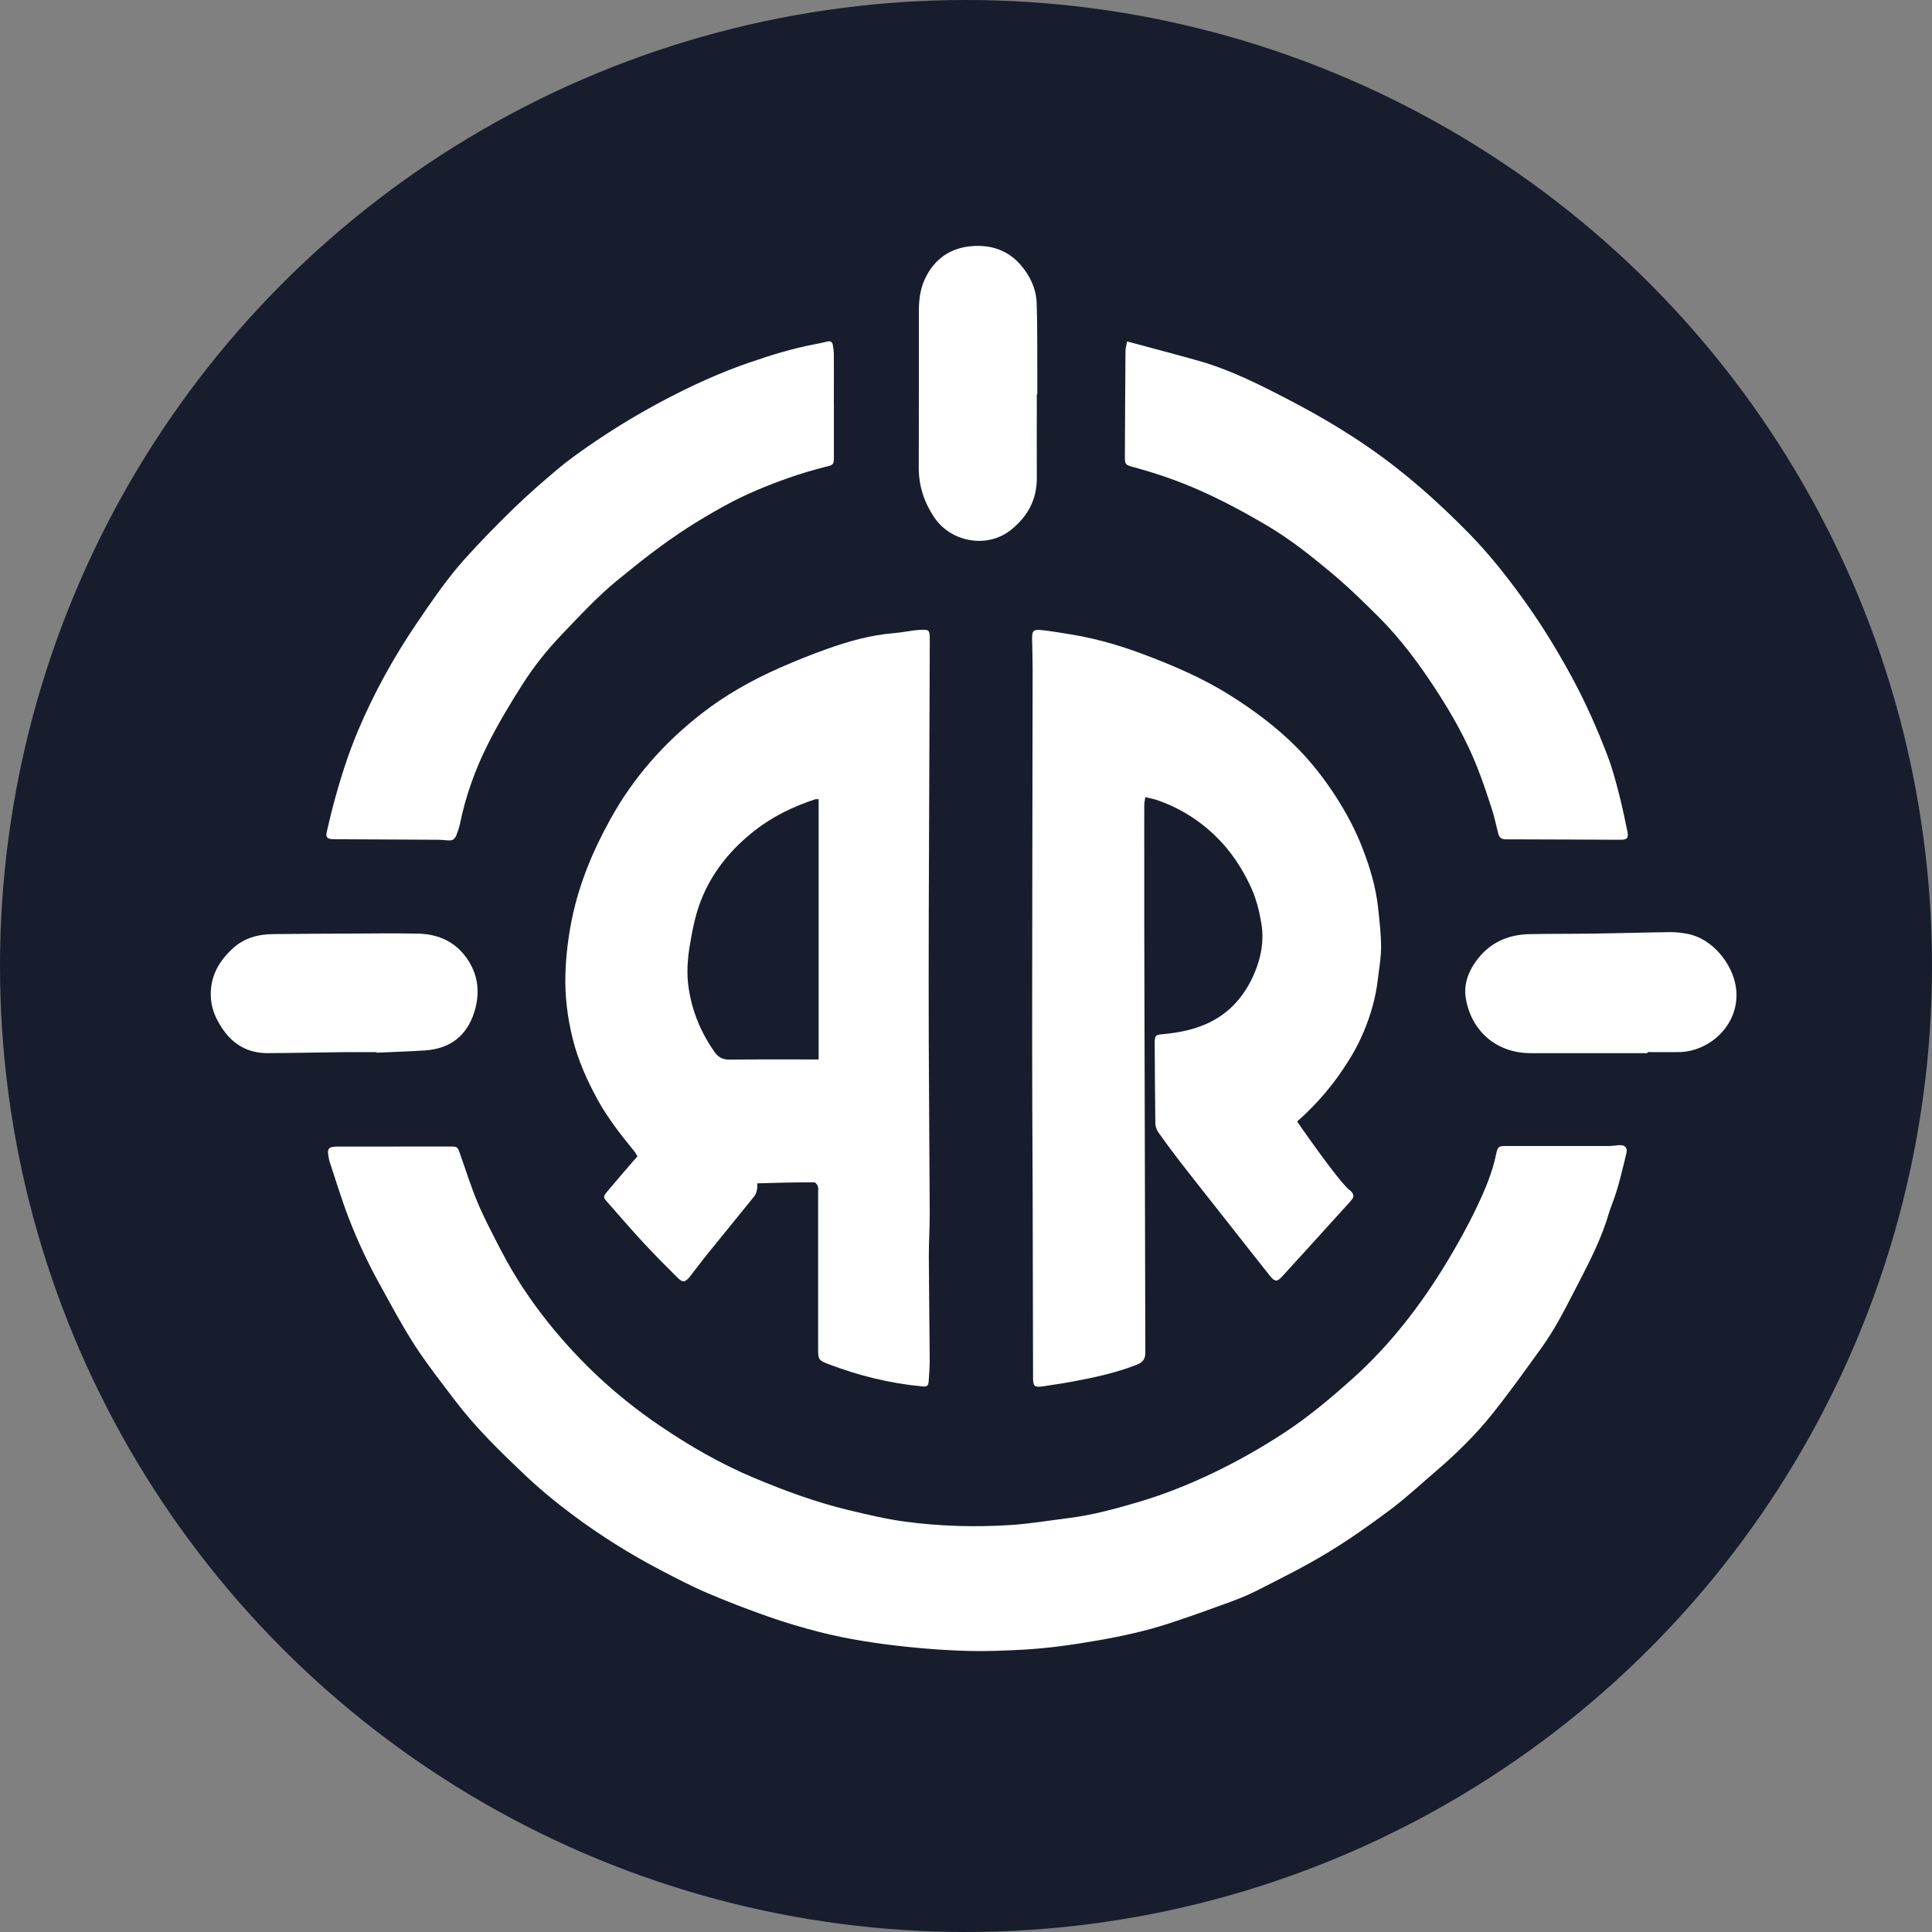
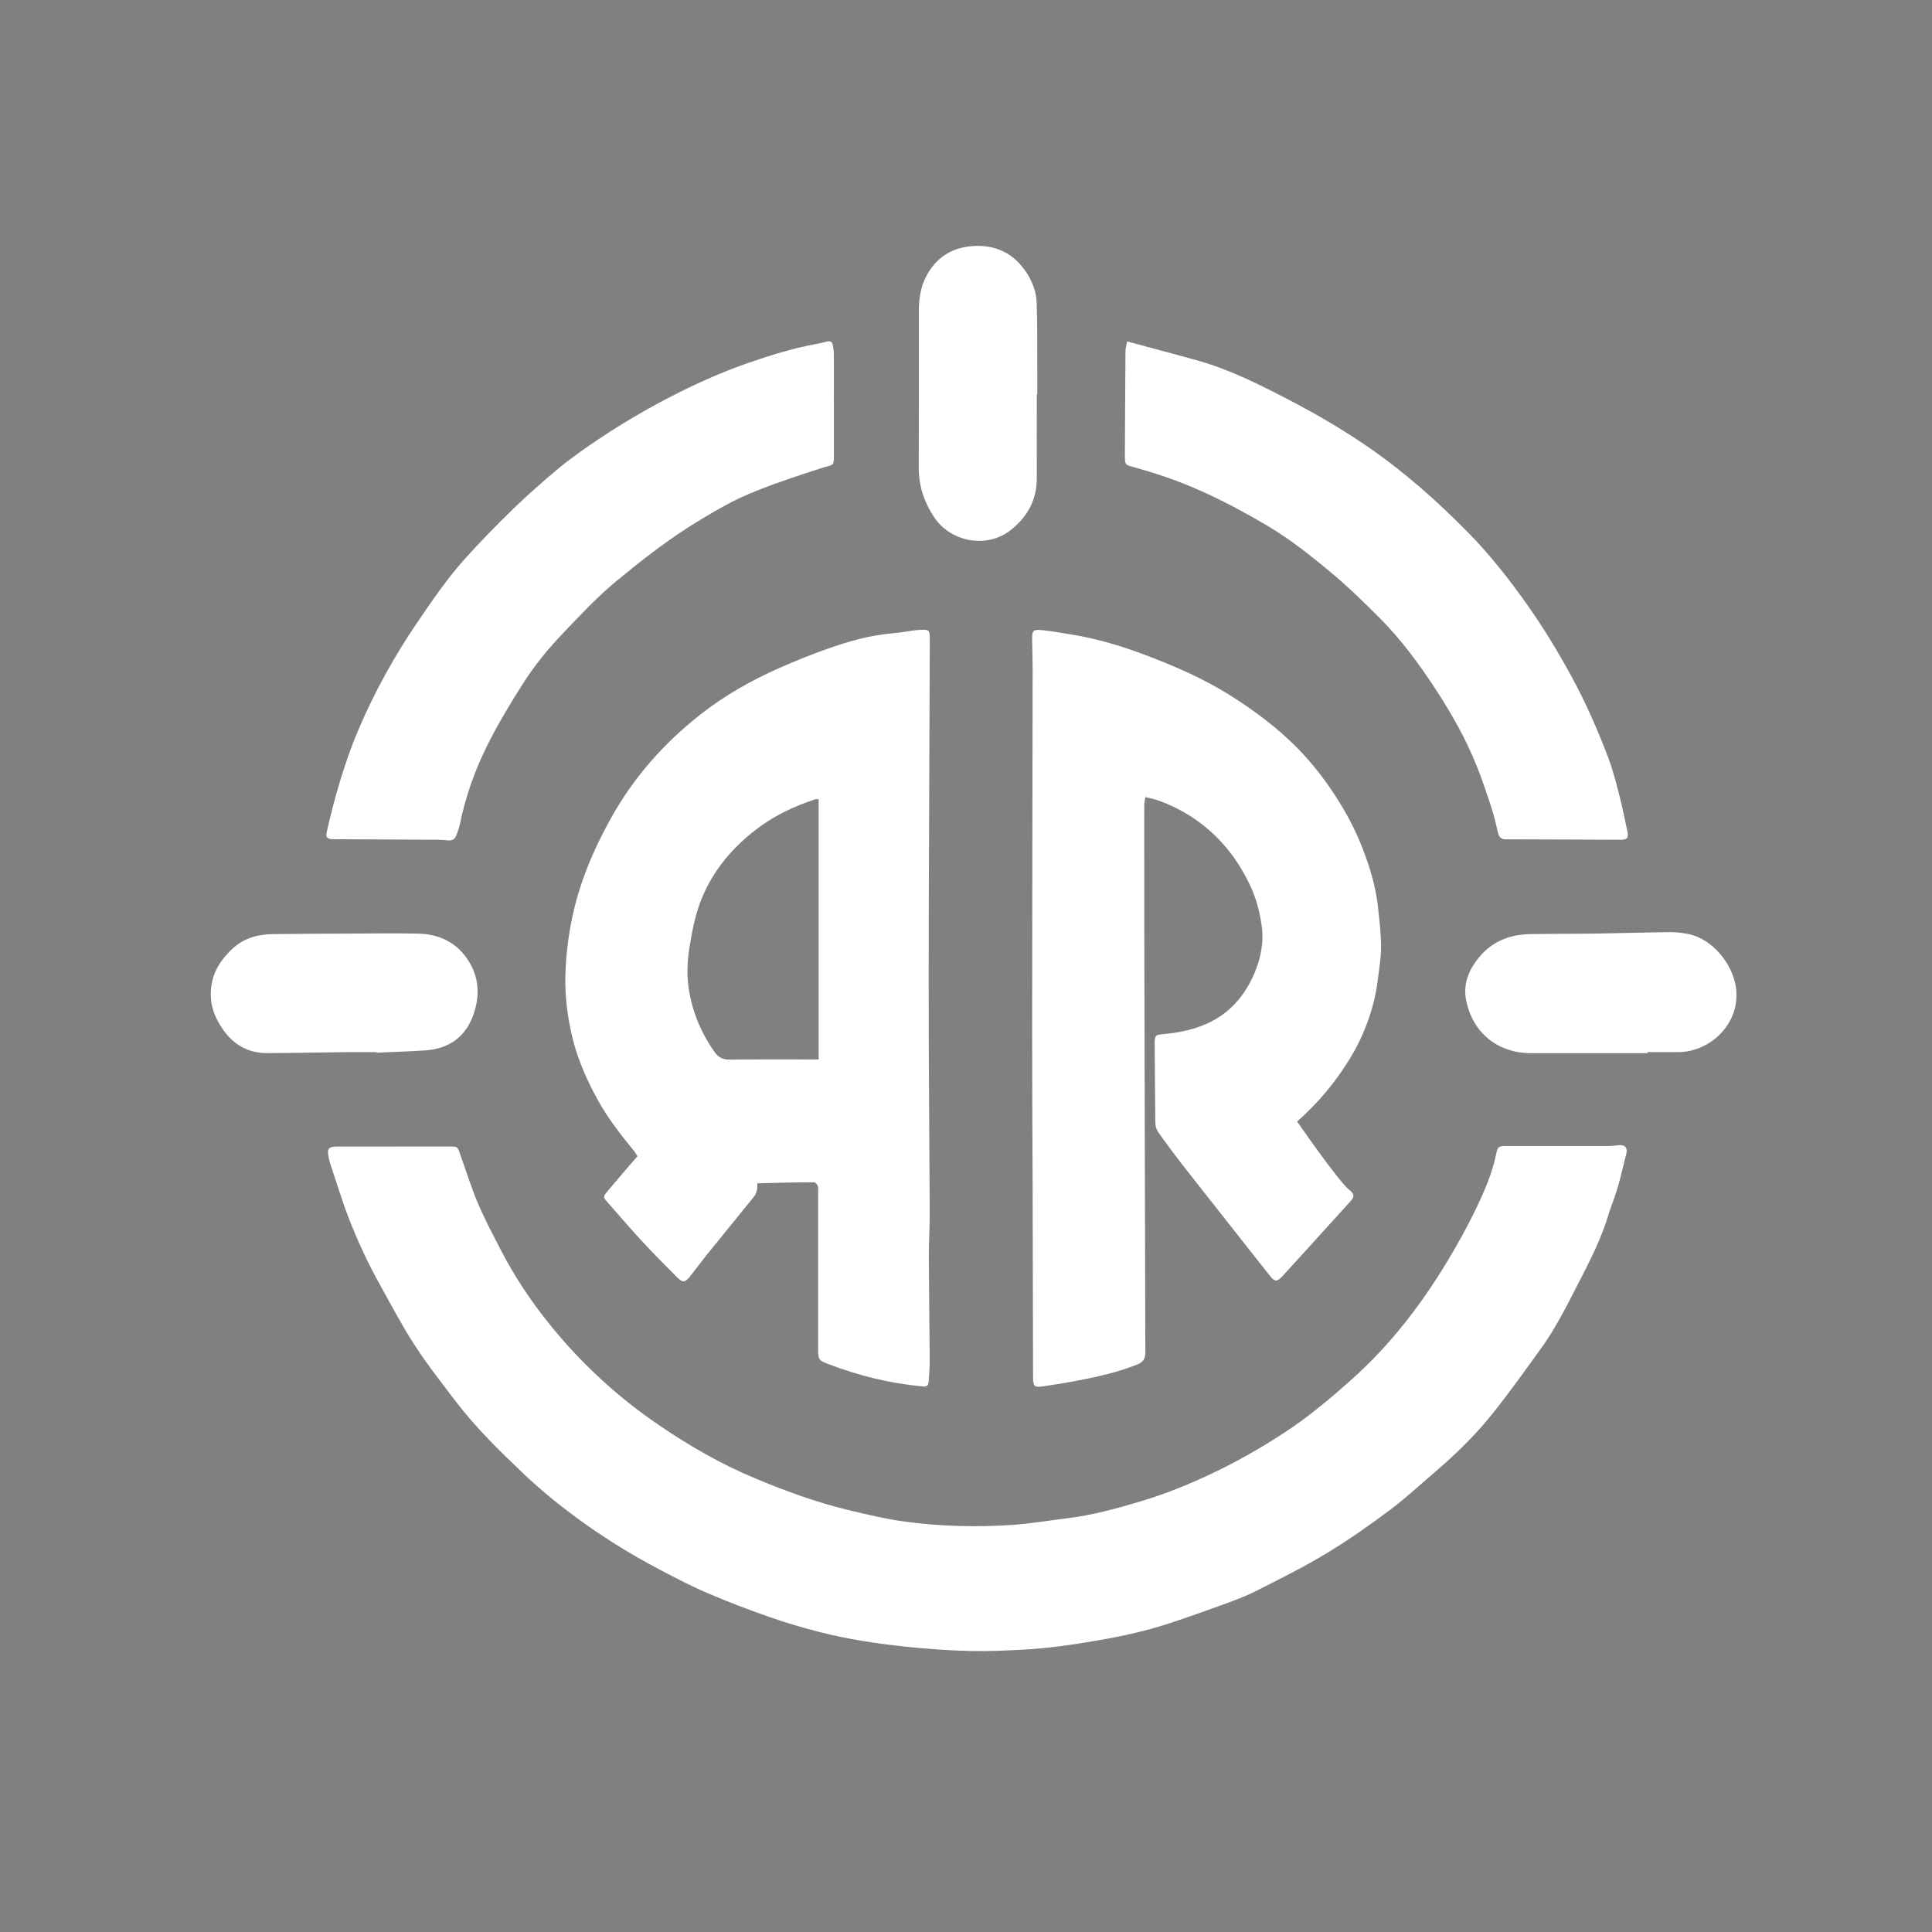
<svg xmlns="http://www.w3.org/2000/svg" width="55" height="55" viewBox="0 0 55 55" fill="none">
  <rect x="0" y="0" width="55" height="55" fill="#808080" stroke="none" />
  <g id="Fevicon">
-     <circle id="Ellipse 241" cx="27.5" cy="27.5" r="27.5" fill="#171D2D" />
    <g id="Group">
      <path id="Vector" d="M11.196 32.639C11.733 32.639 12.271 32.639 12.808 32.639C13.022 32.639 13.024 32.643 13.094 32.842C13.262 33.311 13.408 33.789 13.602 34.247C13.803 34.719 14.044 35.174 14.281 35.63C14.659 36.358 15.115 37.038 15.629 37.679C16.532 38.803 17.58 39.77 18.77 40.578C19.626 41.161 20.522 41.678 21.482 42.079C22.355 42.444 23.241 42.77 24.16 42.99C24.694 43.118 25.232 43.247 25.775 43.319C26.773 43.452 27.78 43.479 28.786 43.413C29.326 43.378 29.863 43.286 30.401 43.219C31.105 43.133 31.787 42.945 32.464 42.743C33.169 42.532 33.854 42.256 34.519 41.939C35.225 41.602 35.903 41.218 36.557 40.789C37.251 40.336 37.883 39.803 38.5 39.251C39.575 38.289 40.445 37.158 41.19 35.928C41.493 35.426 41.779 34.912 42.032 34.382C42.266 33.894 42.482 33.393 42.592 32.856C42.636 32.645 42.66 32.624 42.874 32.624C43.843 32.624 44.814 32.624 45.784 32.624C45.88 32.624 45.975 32.613 46.072 32.602C46.25 32.583 46.34 32.663 46.3 32.832C46.179 33.322 46.073 33.817 45.888 34.289C45.823 34.453 45.778 34.625 45.721 34.794C45.487 35.485 45.143 36.123 44.811 36.768C44.532 37.311 44.252 37.854 43.896 38.351C43.439 38.984 42.985 39.621 42.498 40.233C42.011 40.845 41.45 41.393 40.853 41.903C40.428 42.265 40.021 42.648 39.575 42.981C38.991 43.417 38.392 43.841 37.77 44.216C37.121 44.609 36.44 44.945 35.764 45.289C35.473 45.437 35.166 45.553 34.858 45.664C34.341 45.854 33.822 46.037 33.301 46.209C32.628 46.431 31.938 46.58 31.242 46.701C30.54 46.823 29.833 46.925 29.119 46.963C28.599 46.99 28.078 47.013 27.559 46.999C26.98 46.984 26.401 46.942 25.825 46.882C24.982 46.793 24.144 46.669 23.32 46.458C22.838 46.334 22.358 46.192 21.89 46.028C21.301 45.821 20.718 45.599 20.145 45.354C19.68 45.155 19.231 44.921 18.783 44.685C17.918 44.233 17.092 43.713 16.309 43.13C15.826 42.771 15.359 42.384 14.923 41.971C14.231 41.314 13.547 40.648 12.966 39.885C12.57 39.363 12.164 38.847 11.807 38.298C11.451 37.75 11.146 37.168 10.828 36.596C10.484 35.978 10.183 35.339 9.929 34.679C9.724 34.147 9.56 33.598 9.378 33.055C9.369 33.026 9.367 32.996 9.361 32.968C9.302 32.69 9.343 32.64 9.631 32.64C10.153 32.64 10.676 32.64 11.197 32.64L11.196 32.639Z" fill="white" />
      <path id="Vector_2" d="M21.556 33.693C21.556 33.693 21.565 33.805 21.553 33.853C21.537 33.921 21.52 33.998 21.478 34.049C21.021 34.617 20.558 35.18 20.1 35.747C19.946 35.939 19.801 36.138 19.649 36.33C19.503 36.514 19.438 36.524 19.272 36.358C18.939 36.026 18.608 35.693 18.29 35.348C17.946 34.977 17.618 34.592 17.282 34.212C17.179 34.096 17.168 34.066 17.266 33.946C17.518 33.642 17.778 33.344 18.034 33.046C18.067 33.007 18.103 32.969 18.148 32.918C18.117 32.868 18.091 32.817 18.055 32.773C17.674 32.305 17.301 31.832 17.01 31.301C16.71 30.752 16.457 30.185 16.304 29.572C16.155 28.969 16.078 28.358 16.096 27.738C16.111 27.21 16.175 26.687 16.28 26.167C16.487 25.15 16.883 24.21 17.384 23.307C18.032 22.136 18.898 21.156 19.947 20.334C20.636 19.794 21.393 19.366 22.194 19.013C22.636 18.818 23.085 18.637 23.539 18.476C24.156 18.256 24.784 18.078 25.443 18.025C25.695 18.005 25.942 17.946 26.194 17.931C26.455 17.915 26.47 17.939 26.469 18.21C26.46 20.799 26.448 23.387 26.44 25.977C26.437 27.215 26.435 28.455 26.44 29.693C26.446 31.311 26.461 32.93 26.467 34.548C26.467 34.965 26.44 35.382 26.442 35.798C26.446 36.776 26.461 37.752 26.467 38.728C26.467 38.928 26.451 39.129 26.437 39.33C26.428 39.452 26.387 39.48 26.261 39.468C25.336 39.384 24.445 39.162 23.58 38.832C23.307 38.728 23.29 38.7 23.29 38.405C23.29 36.919 23.29 35.435 23.29 33.949C23.29 33.889 23.302 33.826 23.284 33.771C23.267 33.725 23.215 33.658 23.179 33.658C22.645 33.658 22.11 33.67 21.555 33.687L21.556 33.693ZM23.305 22.753C23.256 22.753 23.231 22.747 23.212 22.753C22.592 22.955 22.012 23.234 21.494 23.637C20.855 24.135 20.345 24.735 20.017 25.482C19.812 25.949 19.714 26.444 19.632 26.945C19.57 27.329 19.546 27.72 19.601 28.102C19.695 28.771 19.947 29.388 20.341 29.946C20.449 30.102 20.578 30.167 20.772 30.165C21.534 30.156 22.294 30.16 23.055 30.16H23.305V22.753Z" fill="white" />
      <path id="Vector_3" d="M38.423 33.88C38.445 33.898 38.528 33.963 38.528 34.05C38.528 34.096 38.495 34.139 38.429 34.215C37.991 34.7 37.551 35.185 37.111 35.669C36.91 35.889 36.71 36.109 36.509 36.329C36.36 36.494 36.295 36.498 36.156 36.325C35.752 35.818 35.354 35.308 34.953 34.8C34.516 34.245 34.076 33.691 33.641 33.133C33.409 32.833 33.183 32.529 32.964 32.218C32.918 32.15 32.892 32.053 32.89 31.971C32.88 31.231 32.877 30.492 32.872 29.755C32.872 29.717 32.871 29.679 32.872 29.643C32.886 29.476 32.907 29.461 33.074 29.444C33.574 29.399 34.06 29.305 34.51 29.067C35.075 28.767 35.452 28.301 35.703 27.725C35.895 27.278 35.987 26.812 35.914 26.328C35.855 25.946 35.761 25.572 35.594 25.218C35.35 24.701 35.039 24.23 34.632 23.829C34.148 23.351 33.581 22.999 32.939 22.776C32.841 22.743 32.737 22.725 32.604 22.693C32.593 22.774 32.575 22.85 32.575 22.925C32.572 23.439 32.575 23.955 32.575 24.471C32.575 25.106 32.575 25.74 32.575 26.375C32.584 30.375 32.595 34.375 32.605 38.376C32.605 38.421 32.605 38.465 32.605 38.51C32.605 38.675 32.542 38.779 32.375 38.845C31.755 39.091 31.108 39.225 30.458 39.344C30.202 39.391 29.946 39.426 29.688 39.467C29.454 39.503 29.409 39.462 29.409 39.233C29.406 37.42 29.401 35.607 29.397 33.794C29.392 32.323 29.382 30.853 29.383 29.384C29.385 25.943 29.392 22.501 29.397 19.061C29.397 18.785 29.388 18.51 29.383 18.234C29.377 17.94 29.404 17.91 29.703 17.943C29.953 17.971 30.203 18.016 30.452 18.055C31.197 18.173 31.915 18.384 32.617 18.651C33.439 18.963 34.243 19.31 34.991 19.777C35.687 20.213 36.345 20.701 36.924 21.286C37.333 21.699 37.69 22.157 38.008 22.646C38.319 23.123 38.584 23.62 38.789 24.15C39.002 24.699 39.17 25.26 39.232 25.848C39.272 26.218 39.315 26.589 39.317 26.96C39.317 27.263 39.261 27.566 39.226 27.869C39.166 28.391 39.023 28.895 38.821 29.373C38.611 29.872 38.383 30.215 38.216 30.464C37.954 30.853 37.542 31.384 36.927 31.927C36.927 31.927 38.083 33.608 38.423 33.885V33.88Z" fill="white" />
-       <path id="Vector_4" d="M23.739 11.521C23.739 12.014 23.739 12.506 23.739 12.999C23.739 13.242 23.724 13.235 23.48 13.295C23.127 13.384 22.778 13.489 22.435 13.61C21.819 13.827 21.212 14.078 20.638 14.393C20.279 14.59 19.926 14.799 19.582 15.019C18.874 15.474 18.213 15.995 17.562 16.53C17.003 16.99 16.514 17.518 16.015 18.04C15.591 18.482 15.207 18.959 14.88 19.473C14.528 20.025 14.191 20.587 13.896 21.171C13.53 21.895 13.256 22.66 13.093 23.459C13.07 23.568 13.033 23.675 12.992 23.777C12.942 23.901 12.876 23.934 12.748 23.924C12.659 23.916 12.57 23.907 12.482 23.906C11.505 23.9 10.528 23.895 9.551 23.891C9.521 23.891 9.491 23.892 9.462 23.891C9.305 23.877 9.268 23.829 9.304 23.675C9.36 23.435 9.414 23.195 9.477 22.959C9.67 22.232 9.892 21.515 10.184 20.821C10.641 19.735 11.208 18.708 11.871 17.732C12.291 17.115 12.71 16.498 13.204 15.943C13.66 15.432 14.141 14.943 14.632 14.465C15.038 14.072 15.466 13.699 15.899 13.335C16.184 13.097 16.488 12.882 16.794 12.67C17.487 12.192 18.207 11.758 18.951 11.367C19.721 10.963 20.513 10.602 21.338 10.319C21.942 10.111 22.551 9.922 23.18 9.803C23.304 9.78 23.427 9.755 23.55 9.723C23.646 9.698 23.694 9.738 23.709 9.824C23.724 9.904 23.736 9.986 23.738 10.067C23.741 10.553 23.738 11.037 23.738 11.523L23.739 11.521Z" fill="white" />
+       <path id="Vector_4" d="M23.739 11.521C23.739 12.014 23.739 12.506 23.739 12.999C23.739 13.242 23.724 13.235 23.48 13.295C21.819 13.827 21.212 14.078 20.638 14.393C20.279 14.59 19.926 14.799 19.582 15.019C18.874 15.474 18.213 15.995 17.562 16.53C17.003 16.99 16.514 17.518 16.015 18.04C15.591 18.482 15.207 18.959 14.88 19.473C14.528 20.025 14.191 20.587 13.896 21.171C13.53 21.895 13.256 22.66 13.093 23.459C13.07 23.568 13.033 23.675 12.992 23.777C12.942 23.901 12.876 23.934 12.748 23.924C12.659 23.916 12.57 23.907 12.482 23.906C11.505 23.9 10.528 23.895 9.551 23.891C9.521 23.891 9.491 23.892 9.462 23.891C9.305 23.877 9.268 23.829 9.304 23.675C9.36 23.435 9.414 23.195 9.477 22.959C9.67 22.232 9.892 21.515 10.184 20.821C10.641 19.735 11.208 18.708 11.871 17.732C12.291 17.115 12.71 16.498 13.204 15.943C13.66 15.432 14.141 14.943 14.632 14.465C15.038 14.072 15.466 13.699 15.899 13.335C16.184 13.097 16.488 12.882 16.794 12.67C17.487 12.192 18.207 11.758 18.951 11.367C19.721 10.963 20.513 10.602 21.338 10.319C21.942 10.111 22.551 9.922 23.18 9.803C23.304 9.78 23.427 9.755 23.55 9.723C23.646 9.698 23.694 9.738 23.709 9.824C23.724 9.904 23.736 9.986 23.738 10.067C23.741 10.553 23.738 11.037 23.738 11.523L23.739 11.521Z" fill="white" />
      <path id="Vector_5" d="M32.085 9.72C32.785 9.909 33.438 10.079 34.089 10.262C35.012 10.52 35.862 10.951 36.708 11.391C37.494 11.8 38.258 12.247 38.986 12.752C40.012 13.462 40.939 14.289 41.811 15.177C42.442 15.821 42.996 16.533 43.516 17.272C43.962 17.907 44.362 18.569 44.733 19.251C45.137 19.992 45.476 20.759 45.775 21.547C45.909 21.9 46.004 22.269 46.099 22.637C46.186 22.975 46.254 23.317 46.327 23.66C46.367 23.853 46.328 23.907 46.132 23.906C45.043 23.903 43.953 23.895 42.865 23.894C42.735 23.894 42.676 23.832 42.648 23.716C42.59 23.485 42.541 23.251 42.468 23.025C42.337 22.622 42.204 22.22 42.047 21.826C41.735 21.041 41.319 20.308 40.858 19.604C40.383 18.88 39.87 18.185 39.256 17.572C38.809 17.126 38.355 16.683 37.869 16.28C37.304 15.809 36.723 15.349 36.087 14.972C35.408 14.571 34.715 14.198 33.988 13.888C33.426 13.648 32.85 13.456 32.262 13.296C32.035 13.235 32.023 13.223 32.023 12.992C32.028 11.992 32.032 10.992 32.04 9.992C32.04 9.915 32.066 9.839 32.085 9.723V9.72Z" fill="white" />
      <path id="Vector_6" d="M29.516 11.228C29.516 12.019 29.513 12.809 29.516 13.599C29.519 14.218 29.26 14.699 28.785 15.081C28.094 15.636 27.063 15.423 26.6 14.734C26.31 14.302 26.152 13.835 26.155 13.308C26.161 11.824 26.157 10.34 26.158 8.854C26.158 8.516 26.202 8.188 26.359 7.881C26.633 7.345 27.081 7.053 27.669 7.007C28.206 6.964 28.691 7.12 29.055 7.541C29.323 7.851 29.498 8.218 29.512 8.631C29.533 9.257 29.526 9.885 29.53 10.511C29.531 10.749 29.53 10.989 29.53 11.227C29.525 11.227 29.519 11.227 29.515 11.227L29.516 11.228Z" fill="white" />
      <path id="Vector_7" d="M46.9 29.981C45.79 29.981 44.68 29.984 43.57 29.981C42.608 29.978 41.882 29.364 41.726 28.404C41.666 28.026 41.799 27.664 42.025 27.355C42.397 26.844 42.916 26.606 43.539 26.593C44.172 26.581 44.805 26.586 45.438 26.577C46.138 26.566 46.838 26.544 47.537 26.536C47.706 26.535 47.88 26.554 48.045 26.586C48.747 26.72 49.317 27.432 49.416 28.096C49.57 29.114 48.709 29.939 47.794 29.951C47.495 29.956 47.197 29.951 46.9 29.951C46.9 29.962 46.9 29.971 46.9 29.981Z" fill="white" />
      <path id="Vector_8" d="M10.716 29.953C10.403 29.953 10.089 29.949 9.776 29.953C9.053 29.96 8.33 29.978 7.607 29.98C7.069 29.98 6.647 29.744 6.344 29.302C6.139 29.004 6 28.689 6 28.308C6 27.764 6.243 27.354 6.624 27.002C6.948 26.704 7.345 26.596 7.773 26.592C8.504 26.584 9.234 26.58 9.966 26.577C10.608 26.574 11.249 26.566 11.891 26.578C12.502 26.59 13.005 26.826 13.34 27.357C13.634 27.823 13.66 28.328 13.494 28.836C13.277 29.503 12.799 29.856 12.102 29.903C11.642 29.934 11.181 29.946 10.72 29.968C10.72 29.962 10.72 29.956 10.72 29.948L10.716 29.953Z" fill="white" />
    </g>
  </g>
</svg>